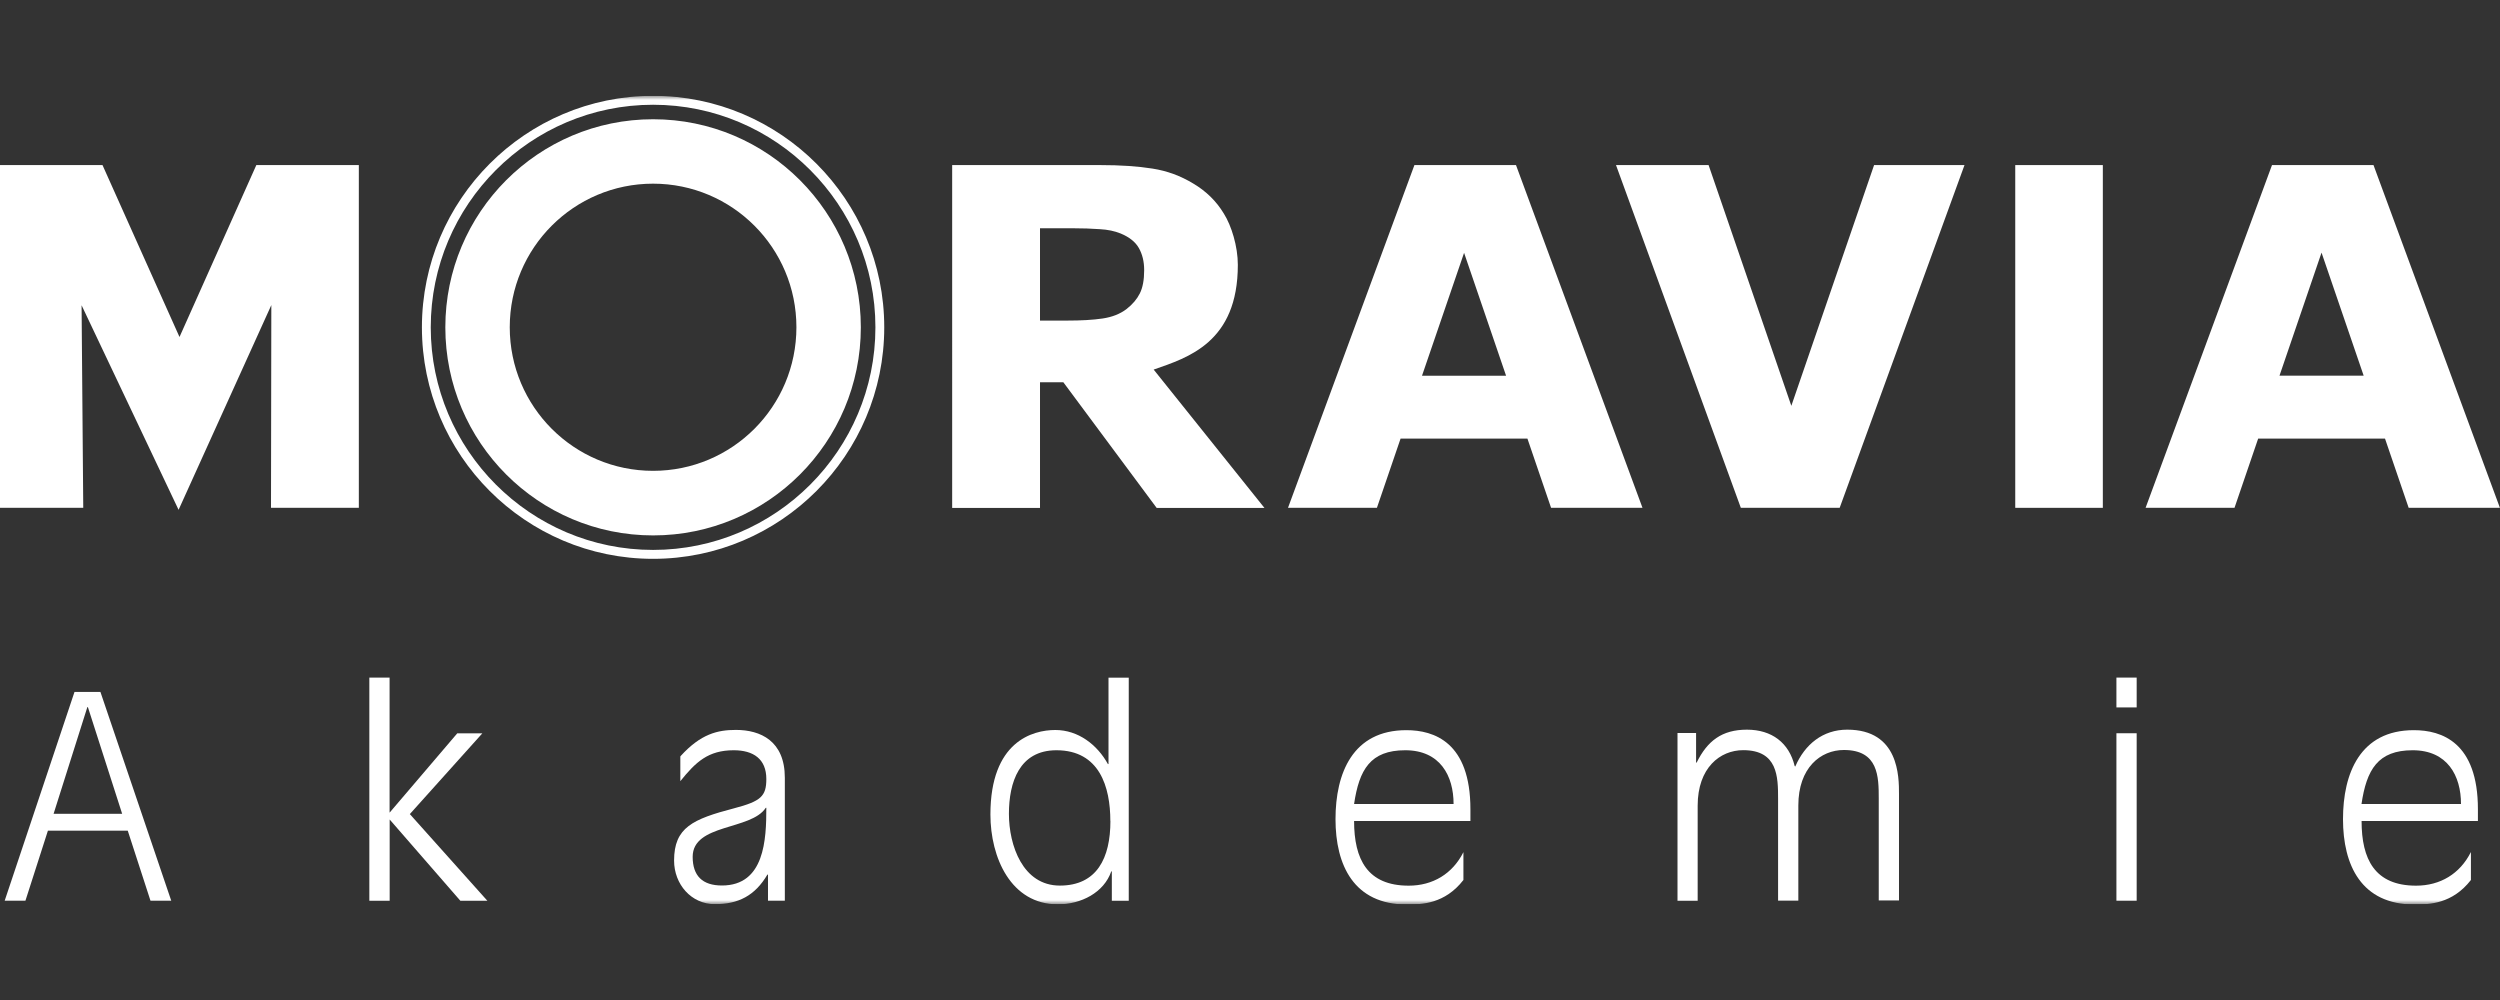
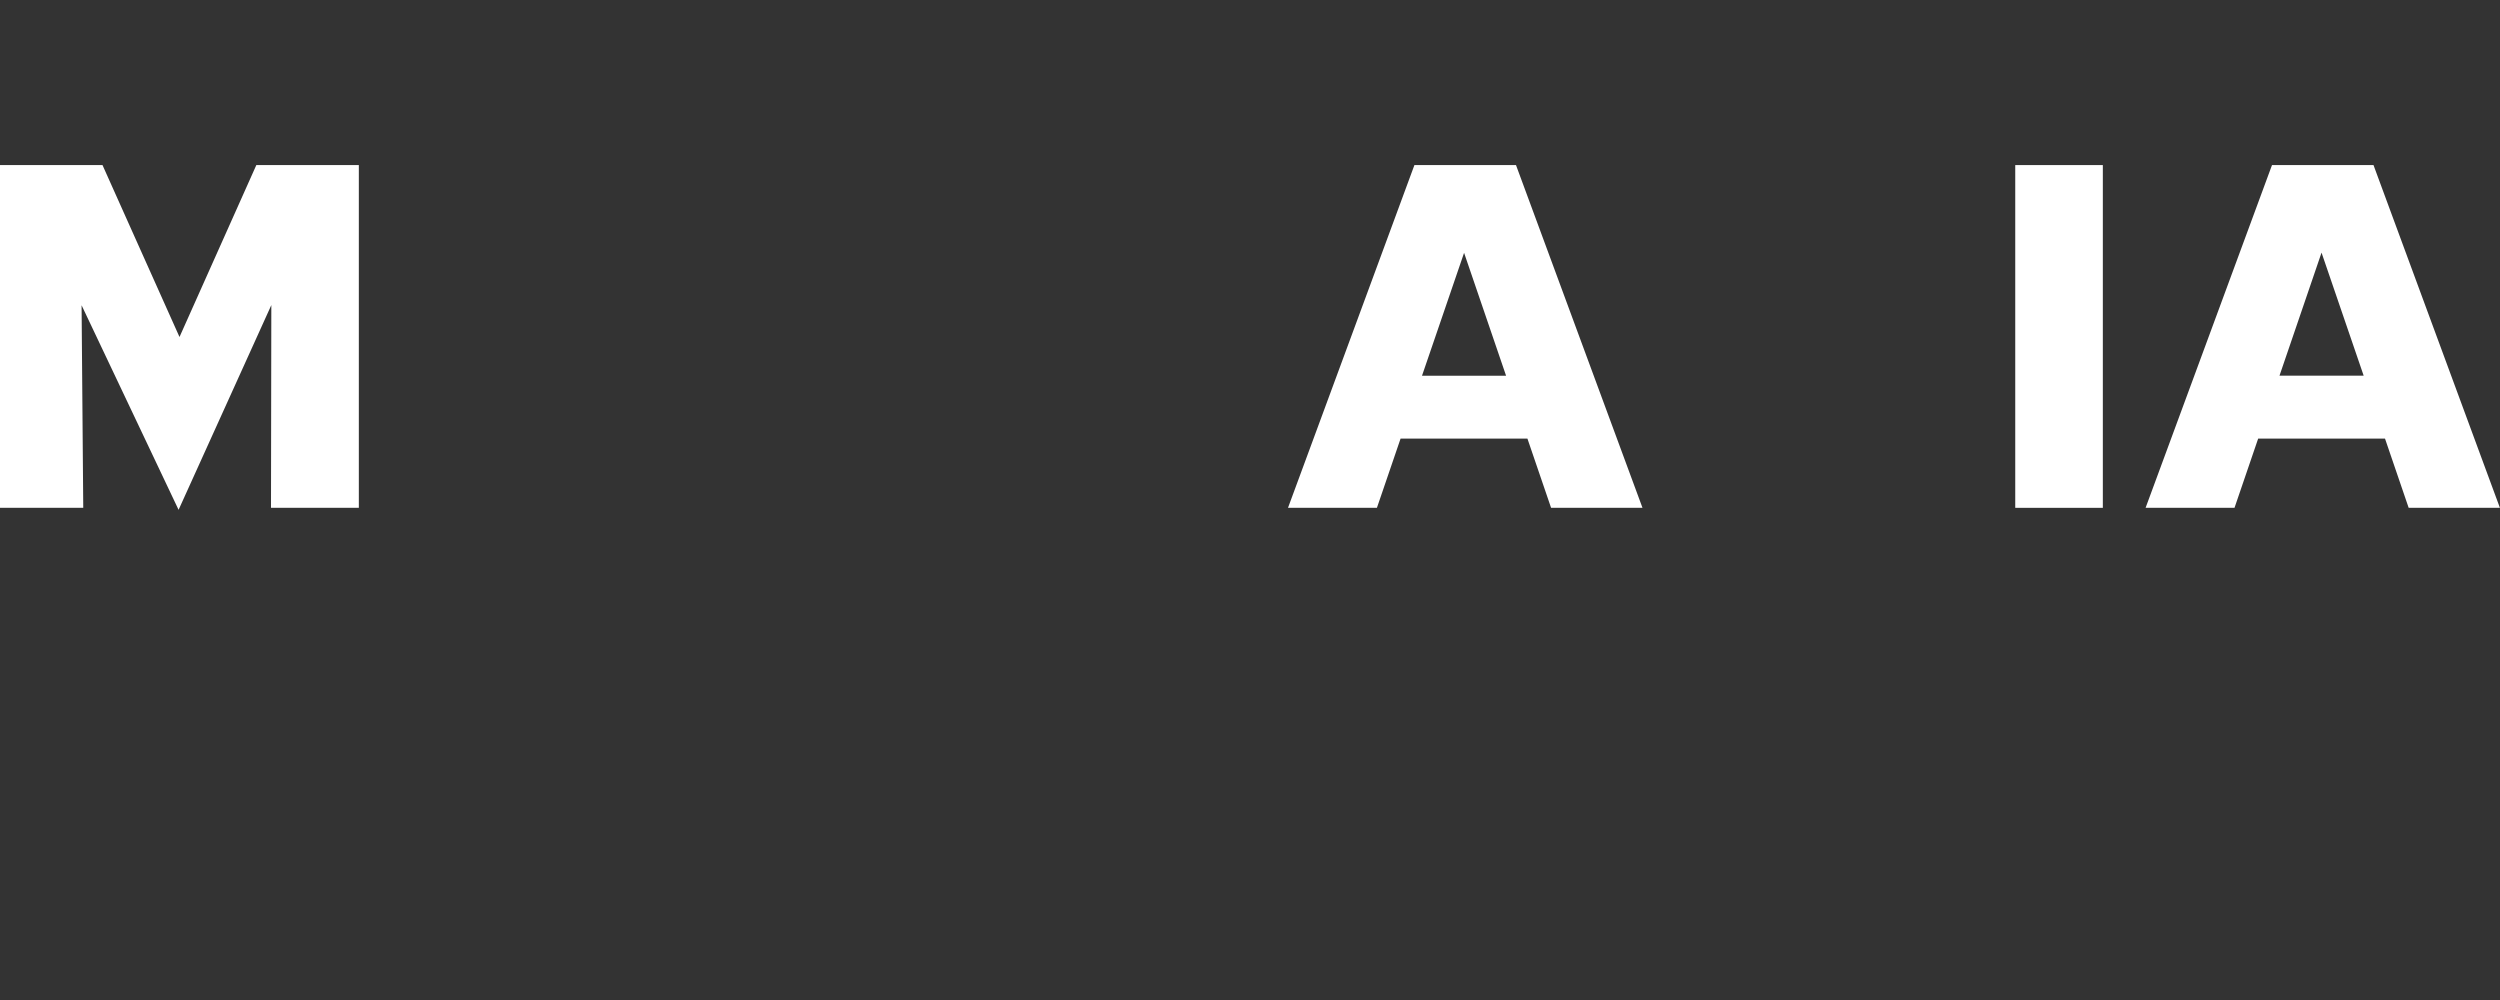
<svg xmlns="http://www.w3.org/2000/svg" id="Ebene_1" data-name="Ebene 1" viewBox="0 0 300 120">
  <rect x="0" y="0" width="300" height="120" fill="#333333" stroke="none" />
  <defs>
    <style>      .cls-1 {        fill: none;      }      .cls-2 {        mask: url(#mask);      }      .cls-3 {        fill-rule: evenodd;      }      .cls-3, .cls-4 {        fill: #fff;      }      .cls-5 {        clip-path: url(#clippath);      }    </style>
    <clipPath id="clippath">
      <rect class="cls-1" y="11.5" width="300" height="97" />
    </clipPath>
    <mask id="mask" x="0" y="11.5" width="300" height="97.03" maskUnits="userSpaceOnUse">
      <g id="mask0_2815_5455" data-name="mask0 2815 5455">
-         <path class="cls-4" d="M300,11.5H0v97h300V11.5Z" />
-       </g>
+         </g>
    </mask>
  </defs>
  <g class="cls-5">
    <g>
      <path class="cls-3" d="M197.08,60.94h-10.95l-2.84-8.31h-15.22l-2.84,8.31h-10.67l15.17-41.13h12.19l15.18,41.13ZM180.73,45.09l-5.04-14.75-5.05,14.75h10.1Z" />
-       <path class="cls-4" d="M235.74,19.81l-14.98,41.13h-11.86l-14.98-41.13h11.11l9.93,28.89,9.93-28.89h10.85Z" />
-       <path class="cls-4" d="M278.59,30.33l5.05,14.75h-10.1l5.04-14.75ZM272.64,19.81l-15.17,41.13h10.67l2.84-8.31h15.22l2.84,8.31h10.95l-15.17-41.13h-12.19Z" />
+       <path class="cls-4" d="M278.59,30.33l5.05,14.75h-10.1l5.04-14.75ZM272.64,19.81l-15.17,41.13h10.67l2.84-8.31h15.22l2.84,8.31h10.95l-15.17-41.13h-12.19" />
      <path class="cls-4" d="M30.76,19.81l-9.22,20.63-9.24-20.63H0v41.13h9.99l-.2-24.31,11.64,24.55,11.13-24.57-.04,24.33h10.54V19.81h-12.3Z" />
      <path class="cls-4" d="M252.34,19.81h-10.51v41.13h10.51V19.81Z" />
      <g class="cls-2">
        <g>
          <path class="cls-3" d="M137.3,32.41c0-1.03-.22-1.91-.64-2.65-.42-.74-1.15-1.31-2.18-1.74-.71-.29-1.55-.47-2.51-.52-.96-.07-2.07-.11-3.34-.11h-3.83v11.08h3.26c1.69,0,3.11-.08,4.25-.25,1.14-.17,2.09-.54,2.87-1.13.73-.57,1.26-1.2,1.6-1.88.35-.7.52-1.63.52-2.79M151.74,60.95h-12.94l-11.2-15.08h-2.8v15.08h-10.54V19.81h17.77c2.43,0,4.51.14,6.26.42,1.75.27,3.38.87,4.91,1.8,1.55.92,2.77,2.12,3.66,3.6.92,1.46,1.68,3.94,1.68,6.15,0,9.31-5.97,11.13-10.1,12.57l13.3,16.61h0Z" />
          <path class="cls-3" d="M.56,108.09h2.49l2.7-8.41h9.58l2.73,8.41h2.49l-8.5-25.06h-3.11L.56,108.09ZM14.66,97.66H6.43l4.05-12.8h.07l4.11,12.8Z" />
          <path class="cls-4" d="M44.33,108.1h2.43v-9.76l8.49,9.76h3.24l-9.31-10.41,8.7-9.69h-3.01l-8.12,9.52v-16.21h-2.43v26.79Z" />
          <path class="cls-3" d="M92.16,108.09h2.02v-14.76c0-4.43-2.93-5.74-5.87-5.74-2.19,0-4.21.47-6.64,3.14-.03.03-.03.07-.03.07v2.94c1.85-2.3,3.34-3.71,6.41-3.71,2.36,0,3.91,1.05,3.91,3.45,0,2.06-.64,2.67-3.85,3.51-4.99,1.31-7.22,2.3-7.22,6.28,0,2.84,2.06,5.23,4.89,5.23s4.82-1.02,6.31-3.55h.07v3.14h0ZM83.12,102.82c0-3.99,7.01-3.17,8.77-5.88h.07c0,3.79-.2,9.32-5.33,9.32-2.33,0-3.51-1.15-3.51-3.45Z" />
          <path class="cls-3" d="M133.25,98.51c0,4.46-1.62,7.76-6.07,7.76s-6.11-4.83-6.11-8.61,1.25-7.63,5.7-7.63c5.19,0,6.47,4.43,6.47,8.48ZM133.43,108.1h2.02v-26.78h-2.43v10.37h-.07c-1.28-2.33-3.57-4.09-6.31-4.09s-7.79,1.39-7.79,10.14c0,5.17,2.46,10.78,8.09,10.78,2.8,0,5.53-1.41,6.41-3.95h.07v3.55h0Z" />
          <path class="cls-3" d="M162.49,96.48c.61-4.12,1.95-6.45,6.14-6.45s5.8,3.07,5.8,6.45h-11.94ZM175.61,102.26c-1.31,2.6-3.67,4.02-6.57,4.02-4.96,0-6.55-3.17-6.55-7.76h13.96v-1.41c0-8.04-4.35-9.49-7.69-9.49-6.44,0-8.5,5.17-8.5,10.68s2.19,10.24,8.57,10.24c1.79,0,4.55-.07,6.78-2.94v-3.33Z" />
          <path class="cls-4" d="M201.29,108.1h2.43v-11.42c0-4.53,2.67-6.66,5.47-6.66,4.15,0,4.18,3.21,4.18,5.84v12.22h2.43v-11.42c0-4.53,2.67-6.66,5.47-6.66,4.15,0,4.18,3.21,4.18,5.84v12.22h2.43v-12.77c0-2.09,0-7.73-6.21-7.73-2.93,0-5.09,1.76-6.24,4.43l-.07-.07c-.67-2.77-2.73-4.36-5.73-4.36s-4.75,1.35-6.03,3.95h-.07v-3.55h-2.23v20.1h0Z" />
          <path class="cls-3" d="M253.97,108.09h2.43v-20.1h-2.43v20.1ZM253.97,84.89h2.43v-3.58h-2.43v3.58Z" />
          <path class="cls-3" d="M283.38,96.48c.61-4.12,1.96-6.45,6.14-6.45s5.8,3.07,5.8,6.45h-11.94ZM296.5,102.26c-1.31,2.6-3.67,4.02-6.57,4.02-4.96,0-6.54-3.17-6.54-7.76h13.96v-1.41c0-8.04-4.35-9.49-7.69-9.49-6.44,0-8.5,5.17-8.5,10.68s2.19,10.24,8.57,10.24c1.79,0,4.55-.07,6.78-2.94v-3.33Z" />
          <path class="cls-4" d="M78.37,14.31c-13.77,0-24.93,11.18-24.93,24.97s11.16,24.97,24.93,24.97,24.93-11.18,24.93-24.97-11.16-24.97-24.93-24.97ZM78.37,56.5c-9.5,0-17.2-7.71-17.2-17.23s7.7-17.23,17.2-17.23,17.2,7.71,17.2,17.23-7.7,17.23-17.2,17.23Z" />
          <path class="cls-4" d="M78.37,11.5c-15.29,0-27.74,12.46-27.74,27.78s12.44,27.78,27.74,27.78,27.74-12.46,27.74-27.78-12.44-27.78-27.74-27.78ZM78.37,65.99c-14.71,0-26.68-11.98-26.68-26.71s11.97-26.71,26.68-26.71,26.68,11.98,26.68,26.71-11.97,26.71-26.68,26.71Z" />
        </g>
      </g>
    </g>
  </g>
</svg>